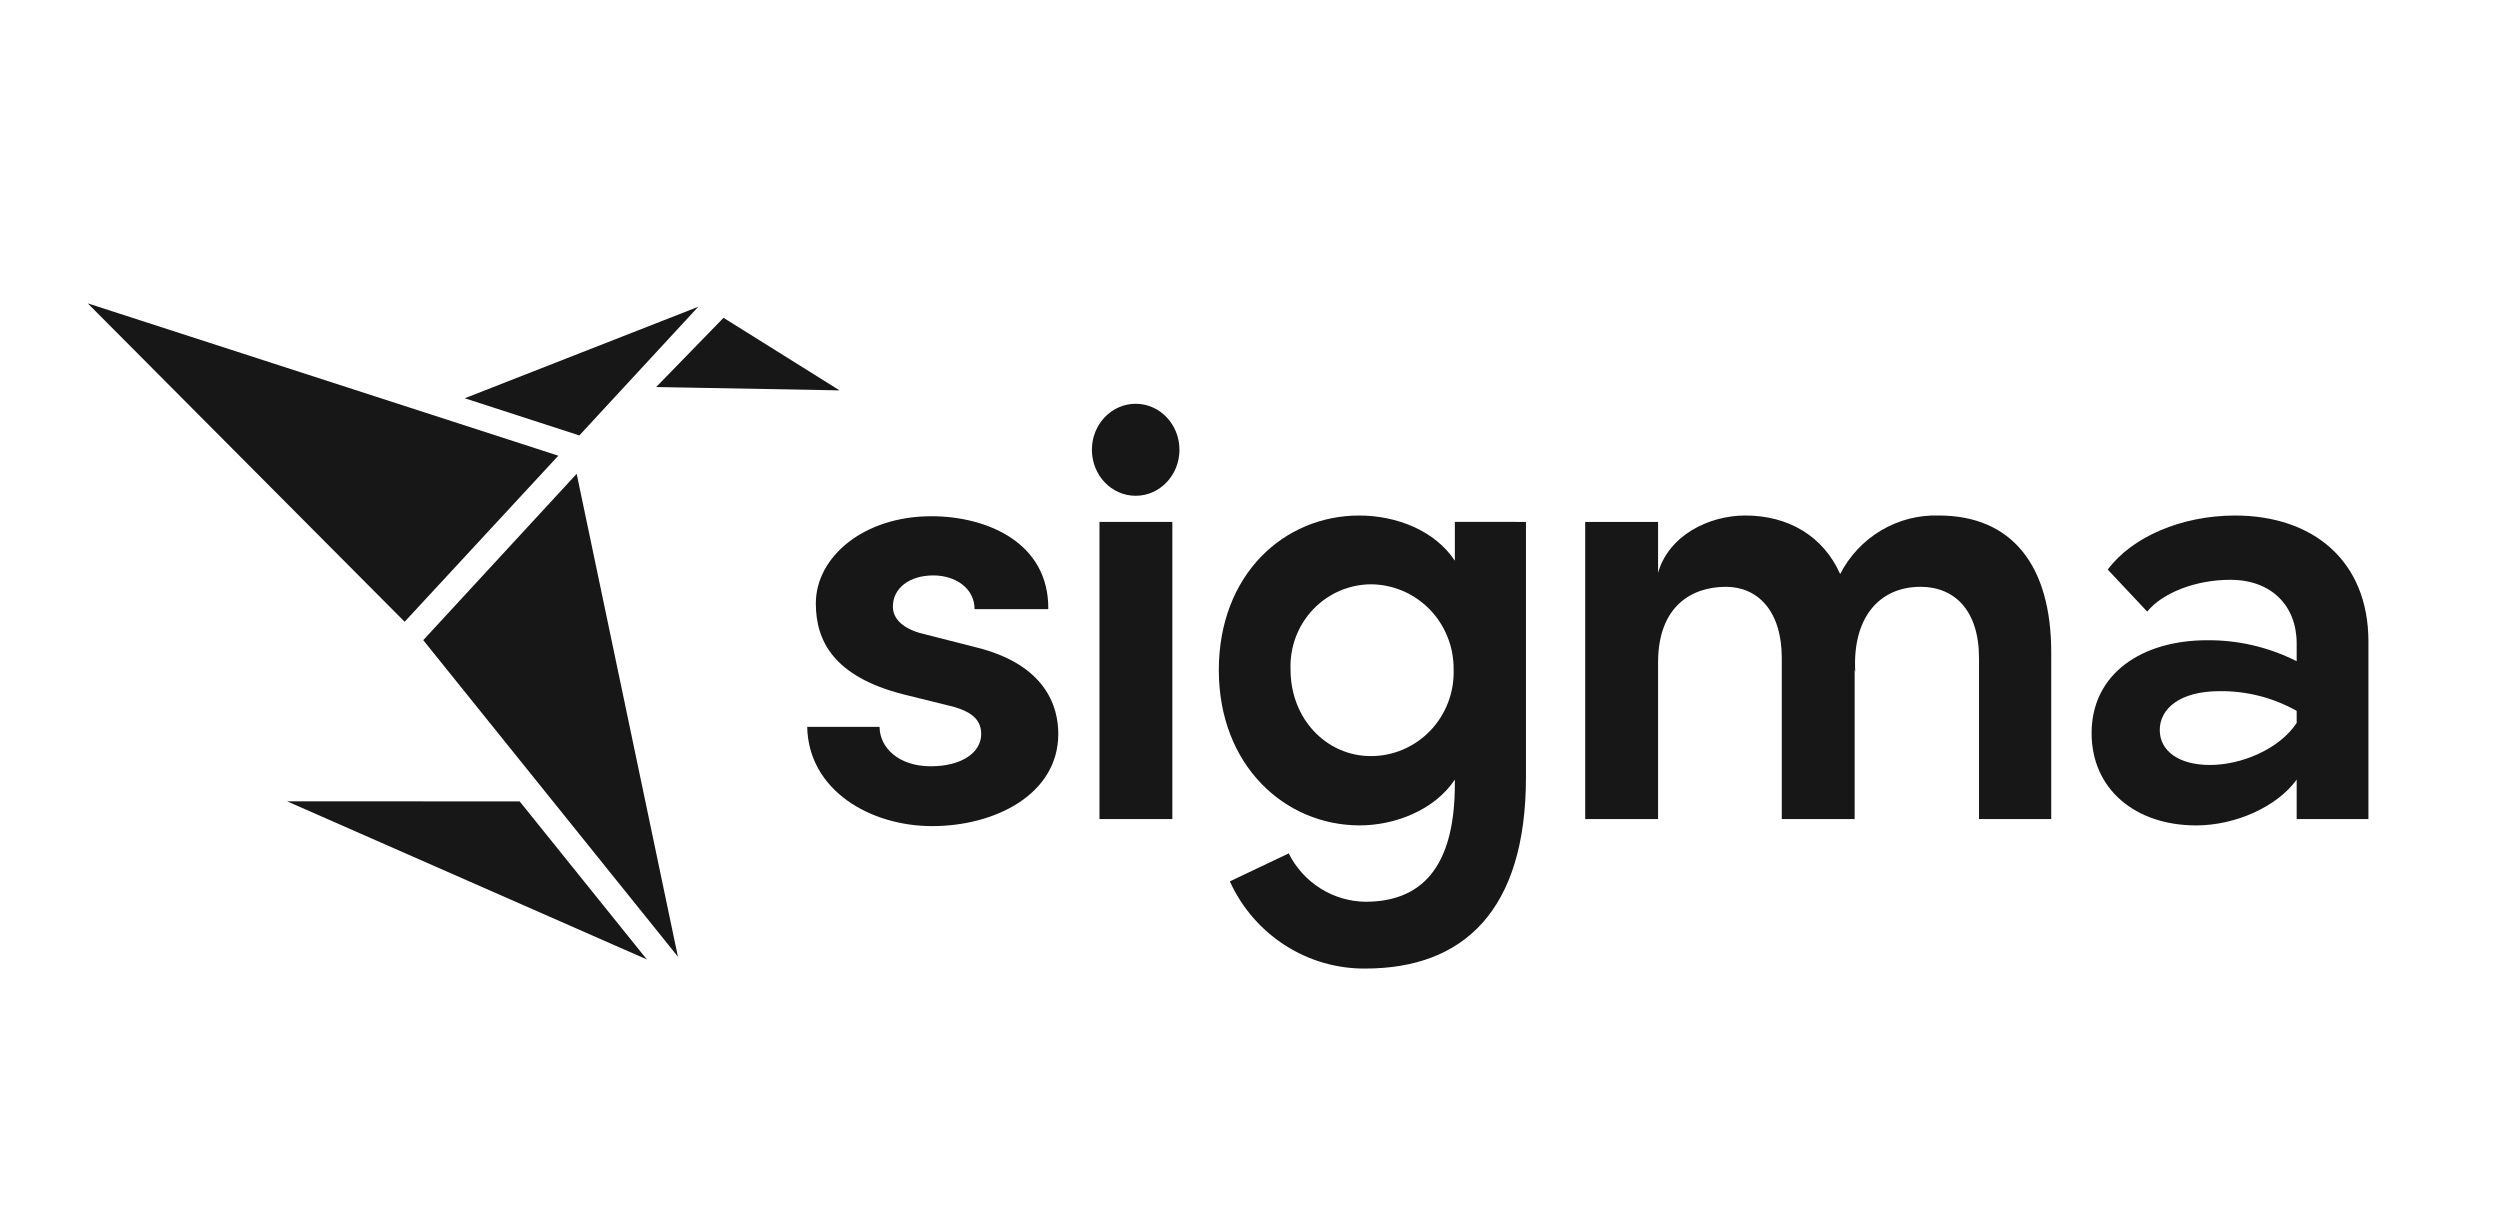
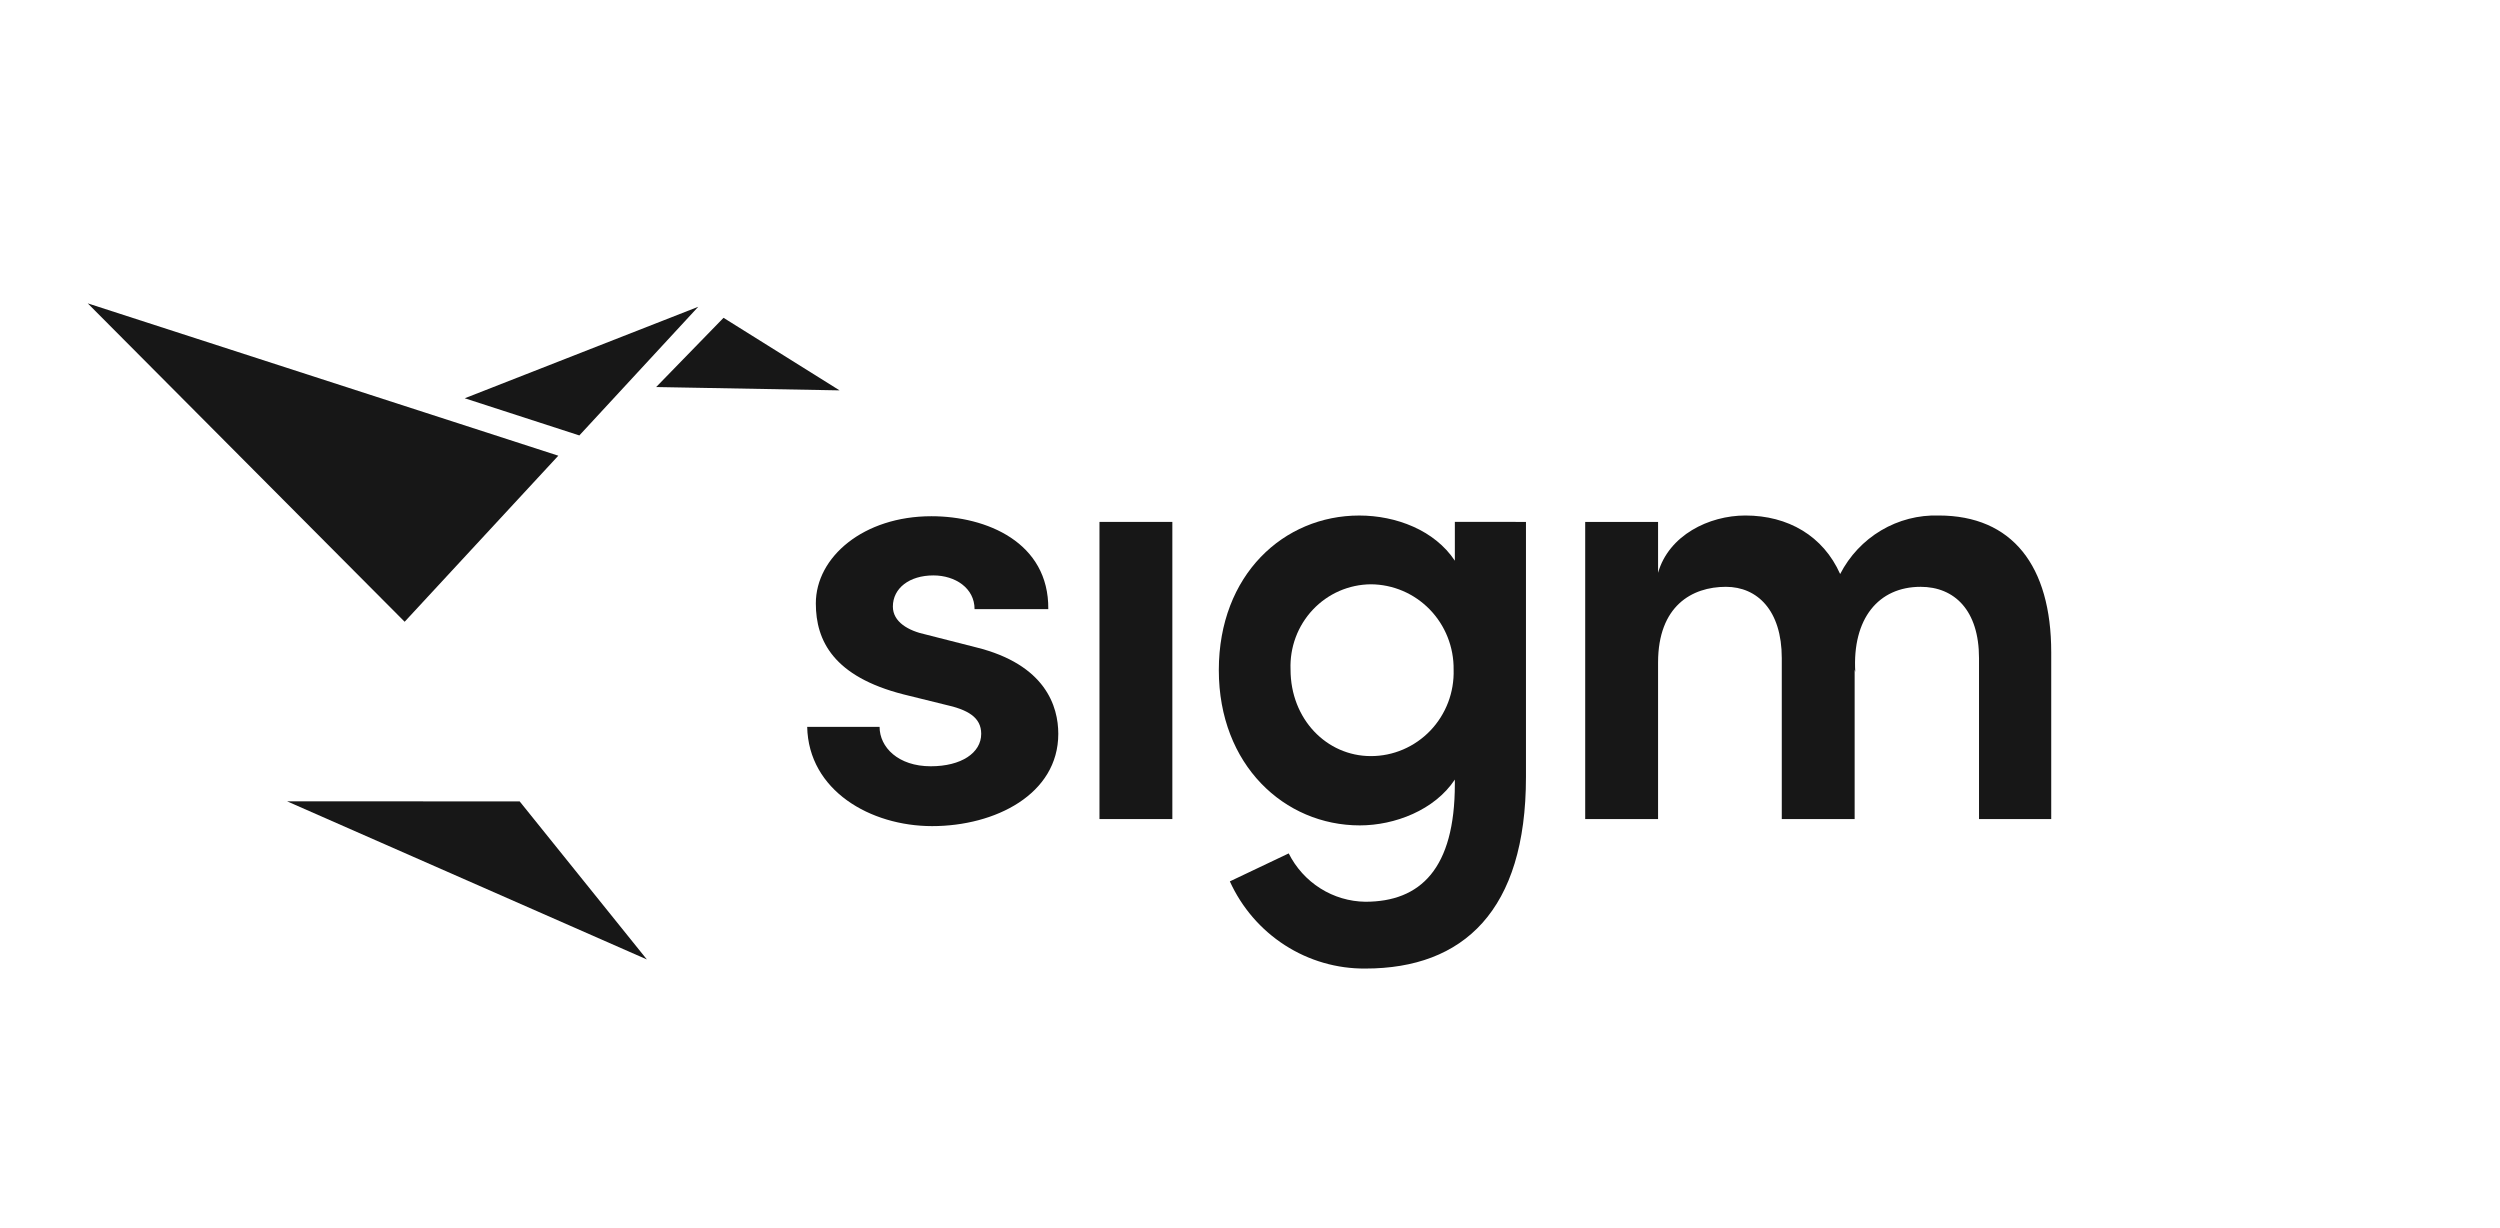
<svg xmlns="http://www.w3.org/2000/svg" width="114" height="56" viewBox="0 0 114 56" fill="none">
-   <path d="M114 0H0V56H114V0Z" fill="white" />
  <g clip-path="url(#clip0_3674_420)">
    <path d="M18.452 28.352L4 13.833L25.459 20.78L18.452 28.352Z" fill="#171717" />
-     <path d="M19.3 29.191L30.913 43.625L26.296 21.606L19.3 29.191Z" fill="#171717" />
+     <path d="M19.3 29.191L26.296 21.606L19.3 29.191Z" fill="#171717" />
    <path d="M29.497 43.751L13.09 36.54L23.697 36.544L29.497 43.751Z" fill="#171717" />
    <path d="M31.84 13.989L26.418 19.856L21.192 18.161L31.84 13.989Z" fill="#171717" />
    <path d="M29.921 17.649L32.993 14.492L38.284 17.801L29.921 17.649Z" fill="#171717" />
-     <path d="M51.786 22.608C52.889 22.608 53.783 21.669 53.783 20.51C53.783 19.351 52.889 18.412 51.786 18.412C50.684 18.412 49.79 19.351 49.79 20.51C49.79 21.669 50.684 22.608 51.786 22.608Z" fill="#171717" />
    <path d="M93.536 29.747V37.349H90.243V30.008C90.243 27.832 89.125 26.759 87.579 26.759C85.66 26.759 84.458 28.209 84.601 30.646L84.572 30.53V37.349H81.249V30.008C81.249 27.832 80.133 26.759 78.701 26.759C77.154 26.759 75.608 27.629 75.608 30.212V37.349H72.285V23.799H75.608V26.12C76.094 24.409 77.928 23.507 79.587 23.507C81.534 23.507 83.138 24.437 83.911 26.176C84.337 25.348 84.984 24.658 85.78 24.186C86.575 23.714 87.486 23.479 88.407 23.507C91.76 23.509 93.536 25.801 93.536 29.747Z" fill="#171717" />
    <path fill-rule="evenodd" clip-rule="evenodd" d="M69.584 35.433V23.799L66.341 23.797V25.568C65.418 24.176 63.657 23.508 61.98 23.508C58.541 23.508 55.578 26.207 55.578 30.559C55.578 34.882 58.569 37.638 62.008 37.638C63.601 37.638 65.418 36.942 66.341 35.549V35.752C66.341 39.611 64.776 41.12 62.259 41.12C61.534 41.11 60.825 40.9 60.209 40.511C59.593 40.122 59.093 39.57 58.765 38.915L56.081 40.191C56.624 41.386 57.496 42.397 58.592 43.102C59.688 43.807 60.961 44.177 62.259 44.166C66.732 44.166 69.584 41.526 69.584 35.433ZM66.011 29.052C66.198 29.522 66.291 30.025 66.285 30.531C66.301 31.043 66.216 31.554 66.034 32.032C65.851 32.51 65.576 32.947 65.224 33.315C64.872 33.683 64.45 33.976 63.984 34.176C63.518 34.376 63.017 34.479 62.511 34.478C60.498 34.478 58.849 32.795 58.849 30.532C58.829 30.031 58.909 29.531 59.083 29.062C59.258 28.593 59.524 28.164 59.866 27.801C60.208 27.438 60.618 27.149 61.072 26.95C61.527 26.752 62.016 26.648 62.511 26.644C63.011 26.647 63.506 26.749 63.967 26.946C64.428 27.143 64.846 27.431 65.197 27.792C65.548 28.154 65.825 28.582 66.011 29.052Z" fill="#171717" />
    <path d="M53.459 23.799H50.136V37.349H53.459V23.799Z" fill="#171717" />
    <path d="M40.109 33.144H36.808C36.868 36.045 39.687 37.67 42.504 37.671C45.381 37.671 48.258 36.219 48.258 33.463C48.258 32.215 47.683 30.301 44.503 29.517L42.229 28.937C41.411 28.763 40.715 28.356 40.715 27.66C40.715 26.819 41.472 26.239 42.562 26.239C43.562 26.239 44.44 26.819 44.44 27.776H47.802C47.833 24.73 44.985 23.54 42.471 23.54C39.382 23.54 37.202 25.397 37.202 27.515C37.202 29.228 38.019 30.852 41.2 31.664L43.077 32.128C44.137 32.36 44.743 32.71 44.743 33.463C44.743 34.333 43.834 34.942 42.441 34.942C40.957 34.942 40.109 34.074 40.109 33.144Z" fill="#171717" />
-     <path fill-rule="evenodd" clip-rule="evenodd" d="M108 37.349V29.254C108 25.54 105.437 23.509 101.92 23.508C99.467 23.508 97.204 24.494 96.114 25.974L97.913 27.889C98.594 27.048 100.094 26.439 101.702 26.439C103.583 26.439 104.728 27.628 104.728 29.34V30.152C103.459 29.51 102.058 29.182 100.639 29.195C97.695 29.195 95.377 30.703 95.377 33.431C95.377 35.985 97.368 37.639 100.148 37.639C101.92 37.639 103.829 36.797 104.728 35.55V37.349H108ZM104.728 32.416V32.967C103.938 34.157 102.22 34.882 100.775 34.883C99.36 34.883 98.485 34.248 98.485 33.288C98.485 32.33 99.385 31.517 101.212 31.517C102.441 31.502 103.653 31.812 104.728 32.416Z" fill="#171717" />
  </g>
  <defs>
    <clipPath id="clip0_3674_420">
      <rect width="104" height="32" fill="white" transform="translate(4 13)" />
    </clipPath>
  </defs>
</svg>